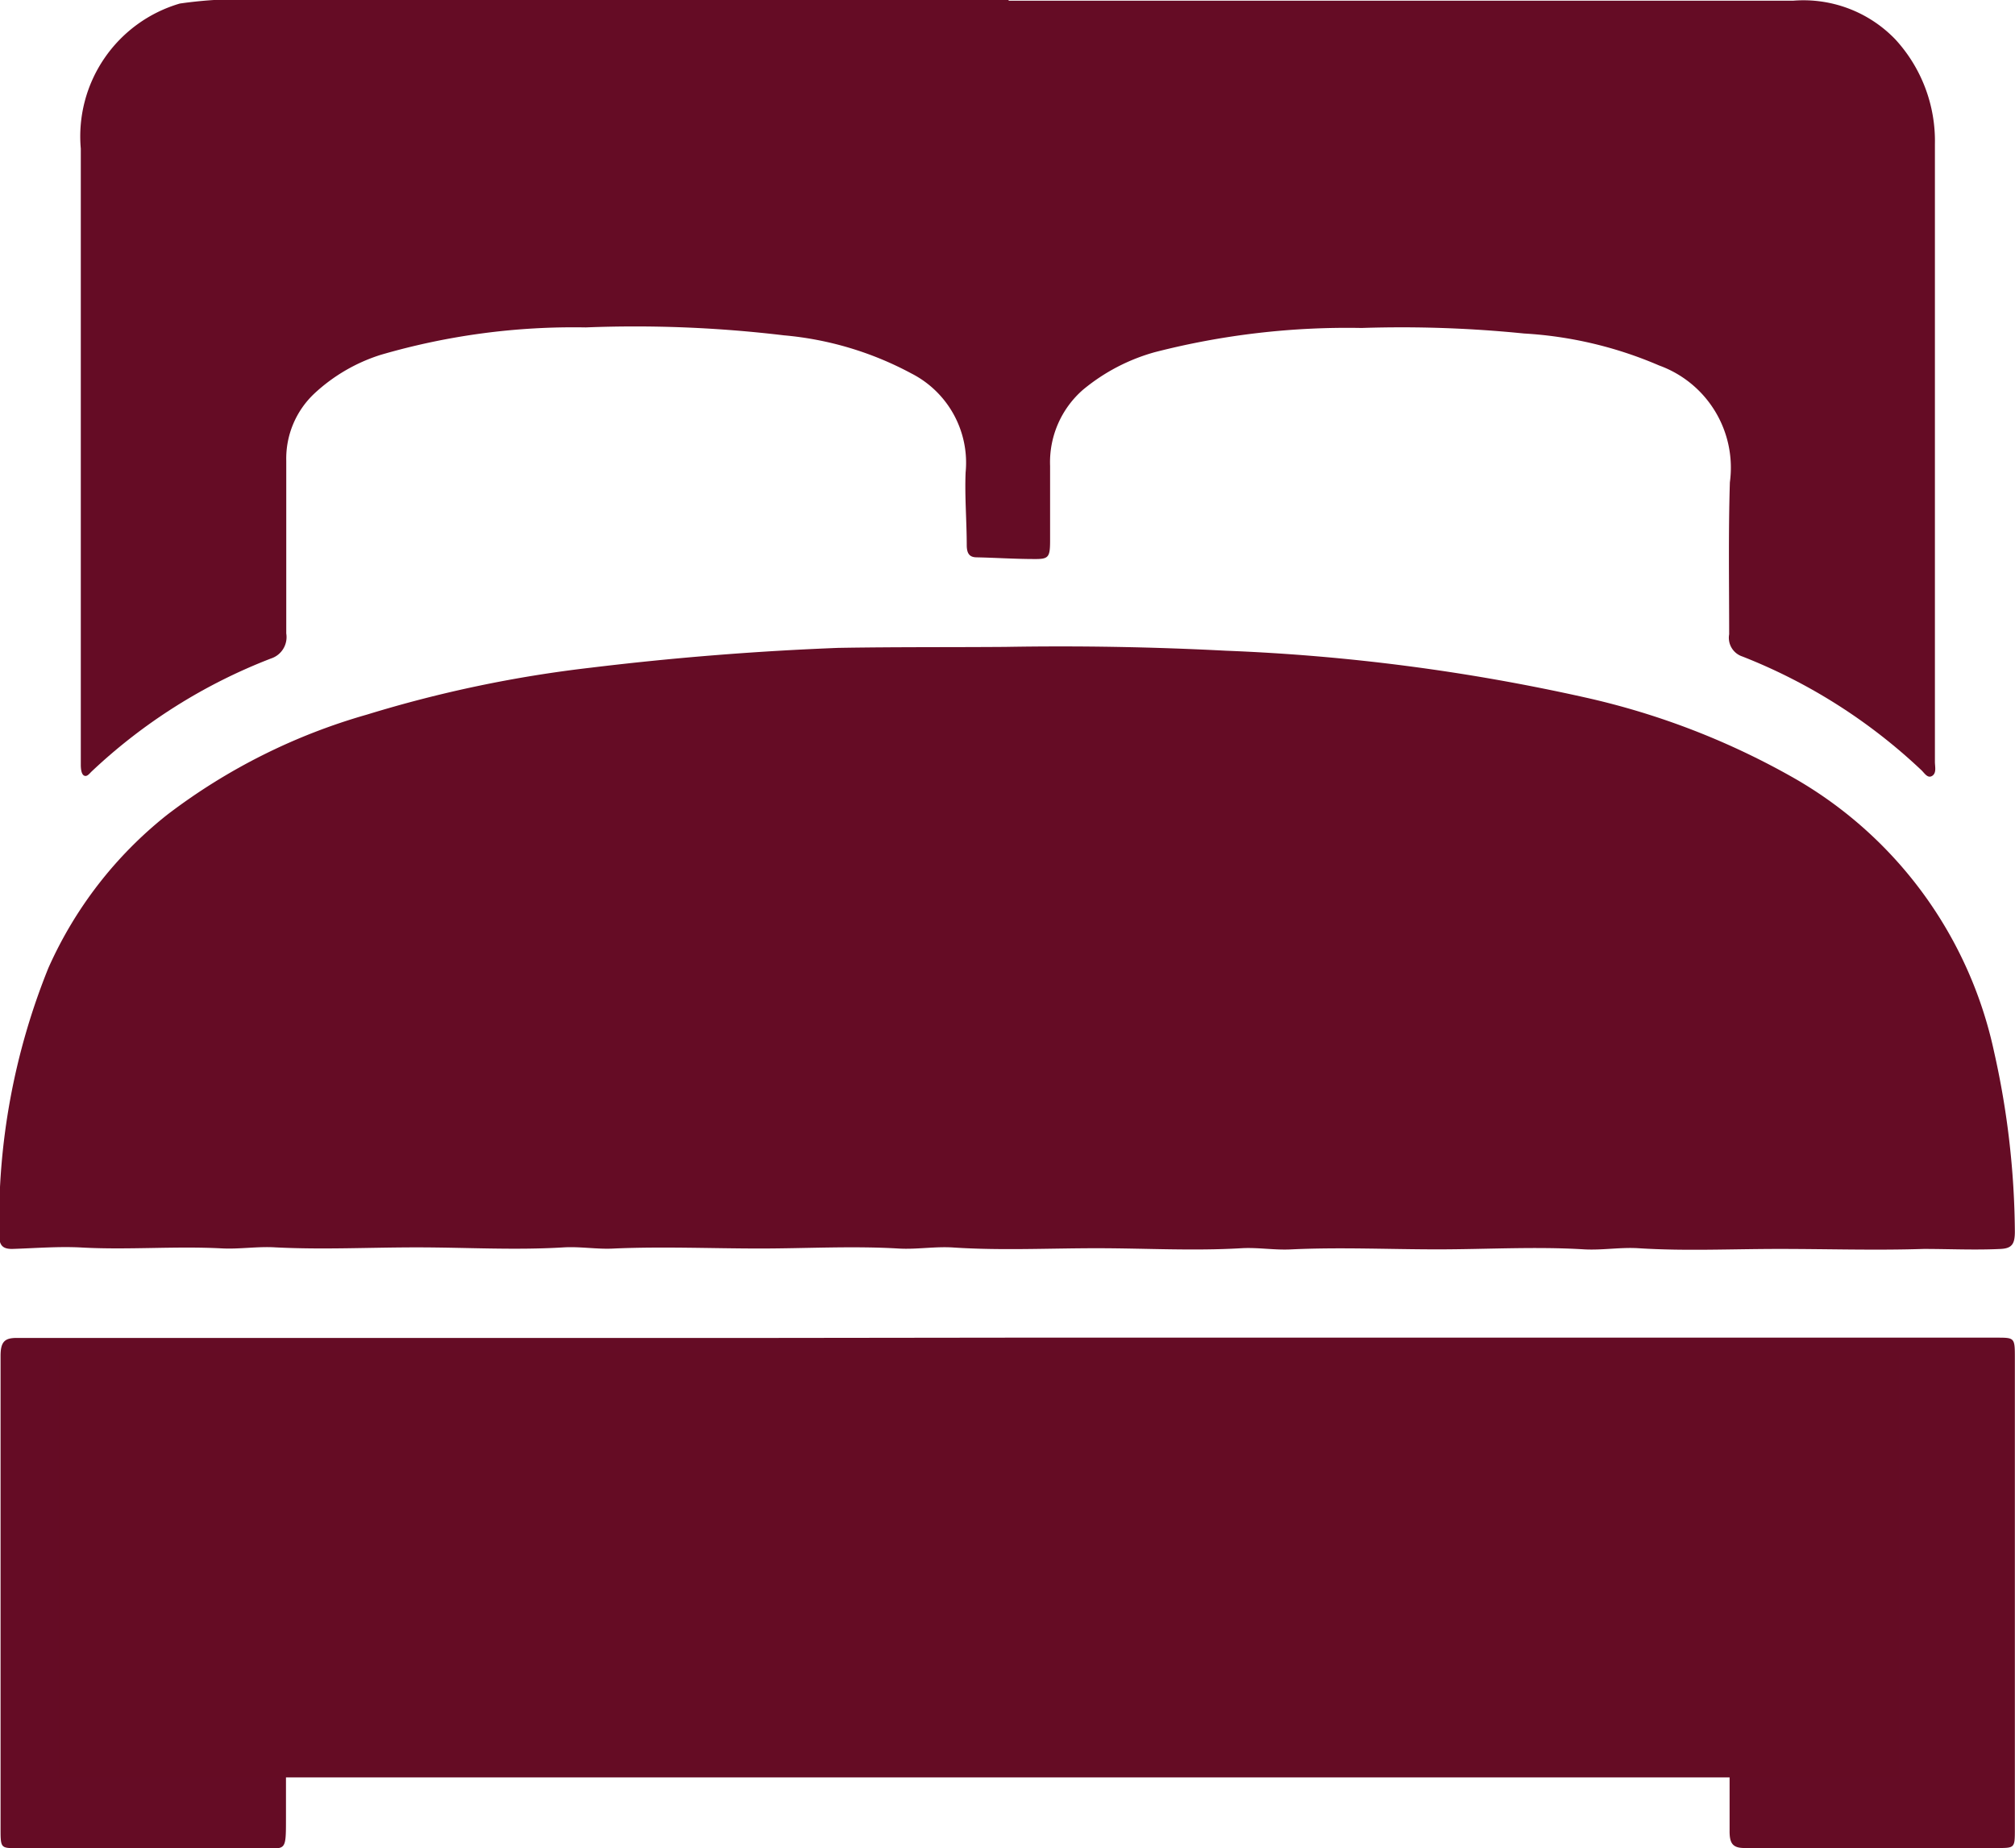
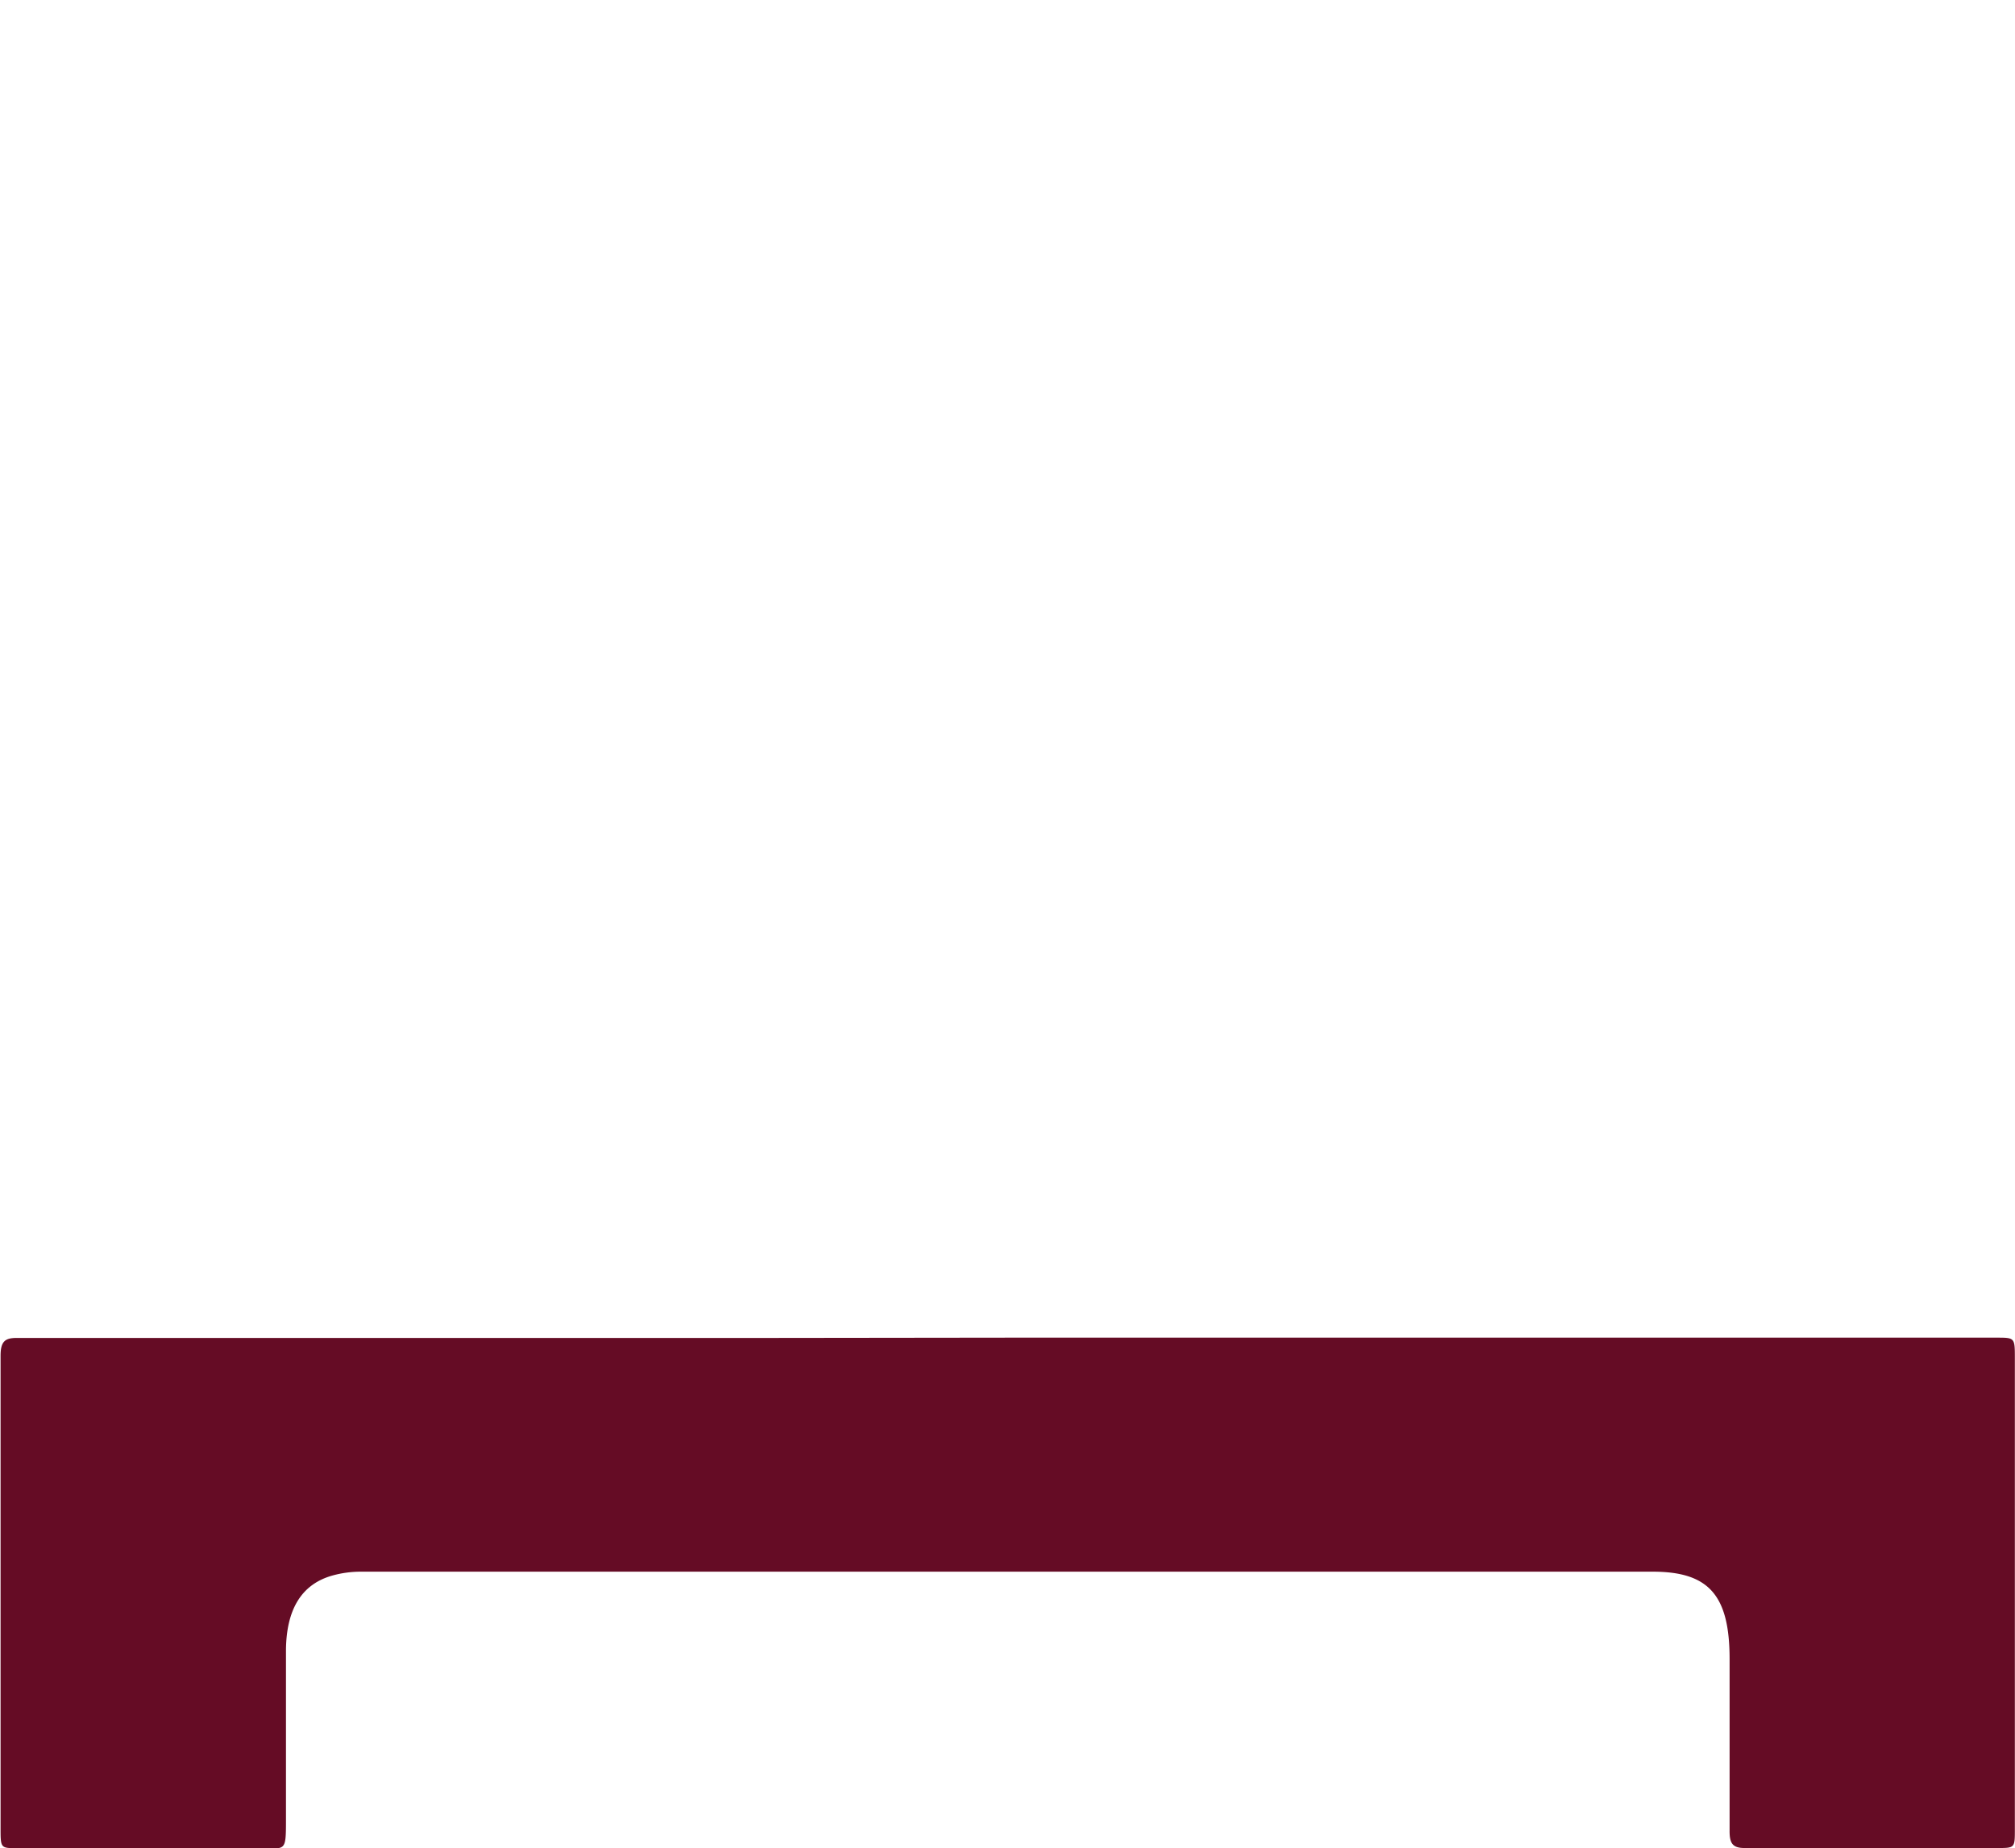
<svg xmlns="http://www.w3.org/2000/svg" width="14.24" height="13.062" viewBox="0 0 14.24 13.062">
  <defs>
    <style>.a{fill:#650c25;}.b{fill:#650c24;}</style>
  </defs>
  <g transform="translate(-1071.702 -162.438)">
    <g transform="translate(1071.702 162.438)">
      <g transform="translate(0)">
-         <path class="a" d="M75.323,700.436c.52-.009,1.039,0,1.558.027a14.13,14.13,0,0,1,2.542.331,5.326,5.326,0,0,1,1.487.577,2.938,2.938,0,0,1,1.4,1.926,5.949,5.949,0,0,1,.147,1.272c0,.086-.02.118-.1.122-.182.009-.363,0-.544,0-.34.011-.68,0-1.021,0s-.663.016-.995-.005c-.127-.008-.256.015-.383.008-.346-.021-.692,0-1.038,0s-.686-.016-1.029,0c-.119.007-.238-.015-.357-.008-.34.02-.68,0-1.021,0s-.675.017-1.012-.005c-.13-.009-.262.015-.391.007-.326-.019-.652,0-.978,0-.343,0-.686-.015-1.029,0-.119.007-.239-.015-.357-.008-.346.021-.692,0-1.037,0s-.663.017-1,0c-.127-.008-.256.014-.382.007-.329-.017-.658.012-.987-.006-.164-.009-.329.005-.493.01-.057,0-.091-.018-.09-.094a4.778,4.778,0,0,1,.347-1.892,2.869,2.869,0,0,1,.84-1.083,4.239,4.239,0,0,1,1.413-.708,8.816,8.816,0,0,1,1.58-.331q.872-.106,1.748-.14C74.54,700.436,74.931,700.439,75.323,700.436Z" transform="translate(-68.218 -695.864)" />
-         <path class="a" d="M76.629,687.395h3.11c.812,0,1.624,0,2.436,0a.9.9,0,0,1,.723.274,1.061,1.061,0,0,1,.279.74q0,2.183,0,4.365c0,.034.013.08-.02.1s-.055-.023-.079-.044a3.935,3.935,0,0,0-1.261-.8.139.139,0,0,1-.094-.157c0-.358-.006-.716.005-1.074a.768.768,0,0,0-.5-.826,2.821,2.821,0,0,0-.955-.226,8.62,8.62,0,0,0-1.148-.039,5.455,5.455,0,0,0-1.461.171,1.367,1.367,0,0,0-.508.266.68.68,0,0,0-.232.538c0,.176,0,.352,0,.527,0,.118-.01.132-.11.131-.136,0-.272-.009-.408-.012-.051,0-.07-.026-.071-.083,0-.172-.015-.345-.008-.517a.708.708,0,0,0-.384-.7,2.333,2.333,0,0,0-.9-.269,8.838,8.838,0,0,0-1.4-.056,4.863,4.863,0,0,0-1.45.194,1.232,1.232,0,0,0-.467.272.631.631,0,0,0-.2.476c0,.407,0,.814,0,1.221a.159.159,0,0,1-.108.177,3.881,3.881,0,0,0-1.269.8c-.015.015-.031.037-.051.028s-.024-.048-.024-.077q0-.347,0-.693,0-1.831,0-3.662a.978.978,0,0,1,.7-1.025,3.086,3.086,0,0,1,.637-.025q1.64,0,3.28,0h1.942Z" transform="translate(-69.503 -687.39)" />
        <path class="a" d="M75.34,714.38h6.985c.128,0,.129,0,.129.144v3.33c0,.132,0,.133-.121.133-.6,0-1.193,0-1.789,0-.084,0-.107-.032-.106-.124,0-.4,0-.807,0-1.211,0-.447-.143-.616-.536-.618-.832,0-1.664,0-2.5,0H70.769a.75.75,0,0,0-.211.029c-.208.061-.318.231-.322.52,0,.4,0,.794,0,1.191,0,.25,0,.214-.189.214-.571,0-1.142,0-1.712,0-.112,0-.116,0-.116-.13q0-1.675,0-3.349c0-.1.029-.127.114-.127q2.671,0,5.341,0Z" transform="translate(-68.215 -704.926)" />
      </g>
    </g>
-     <rect class="b" width="13" height="3" transform="translate(1072.118 172)" />
  </g>
</svg>